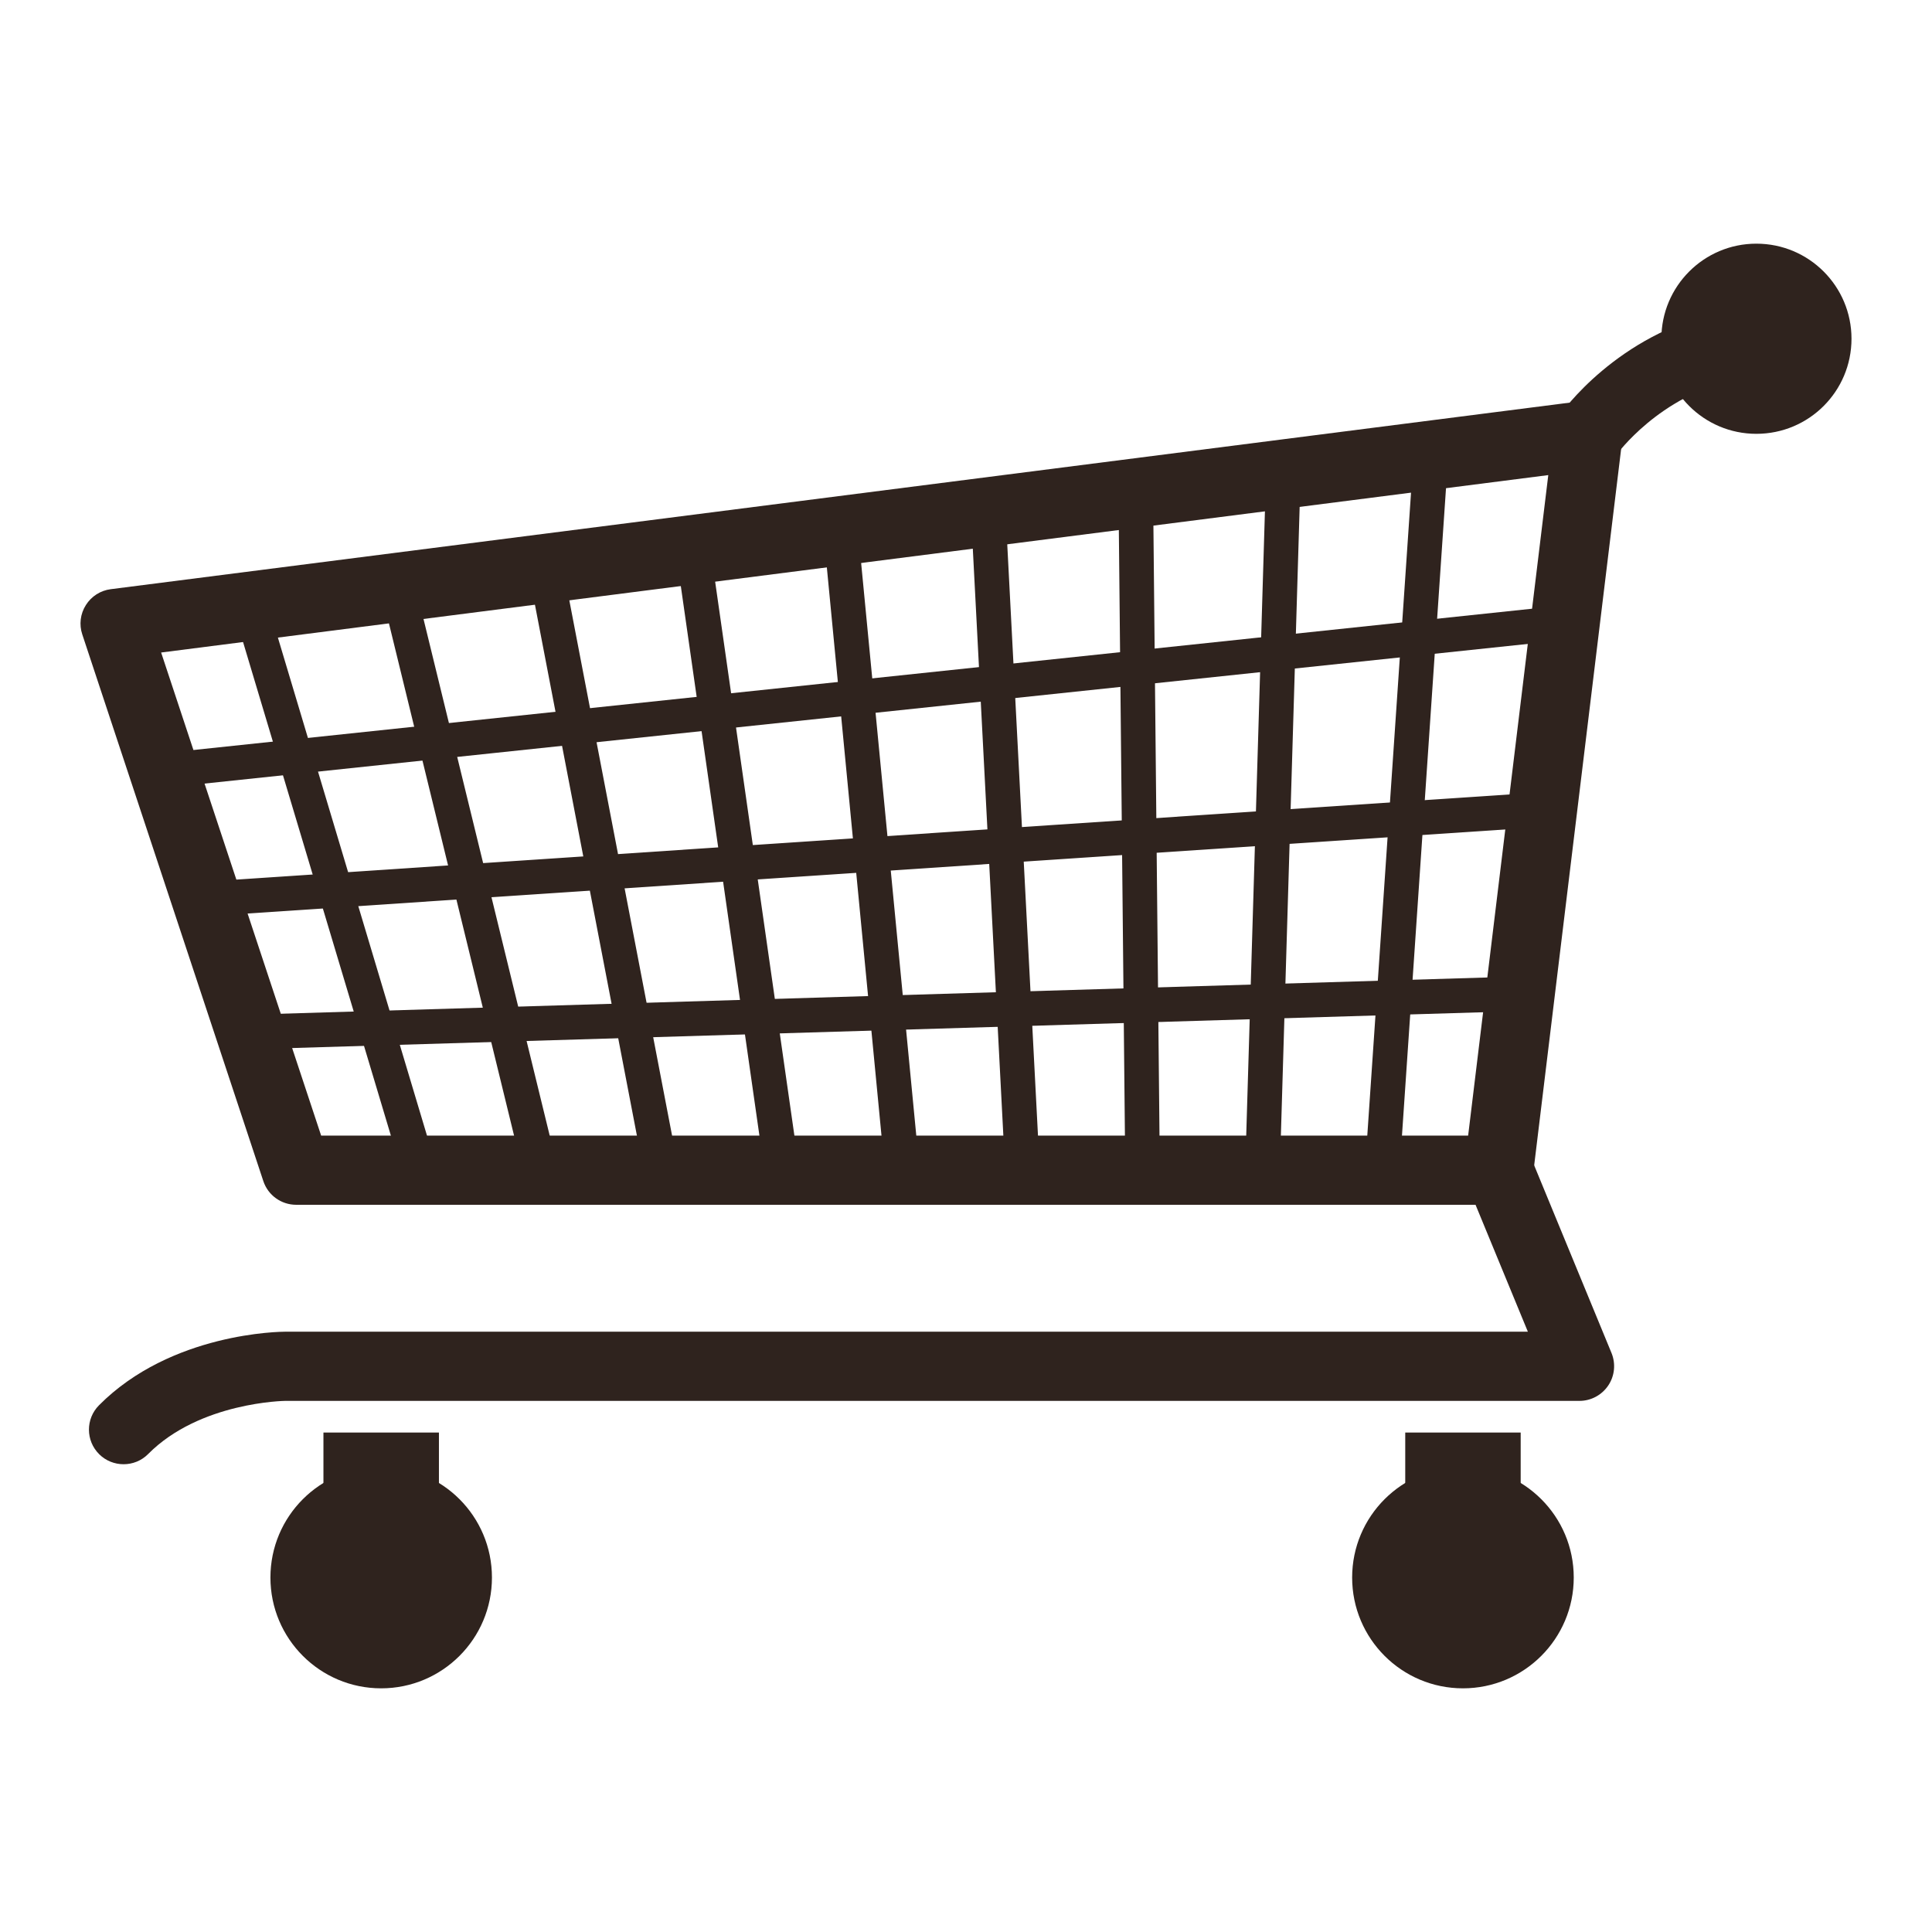
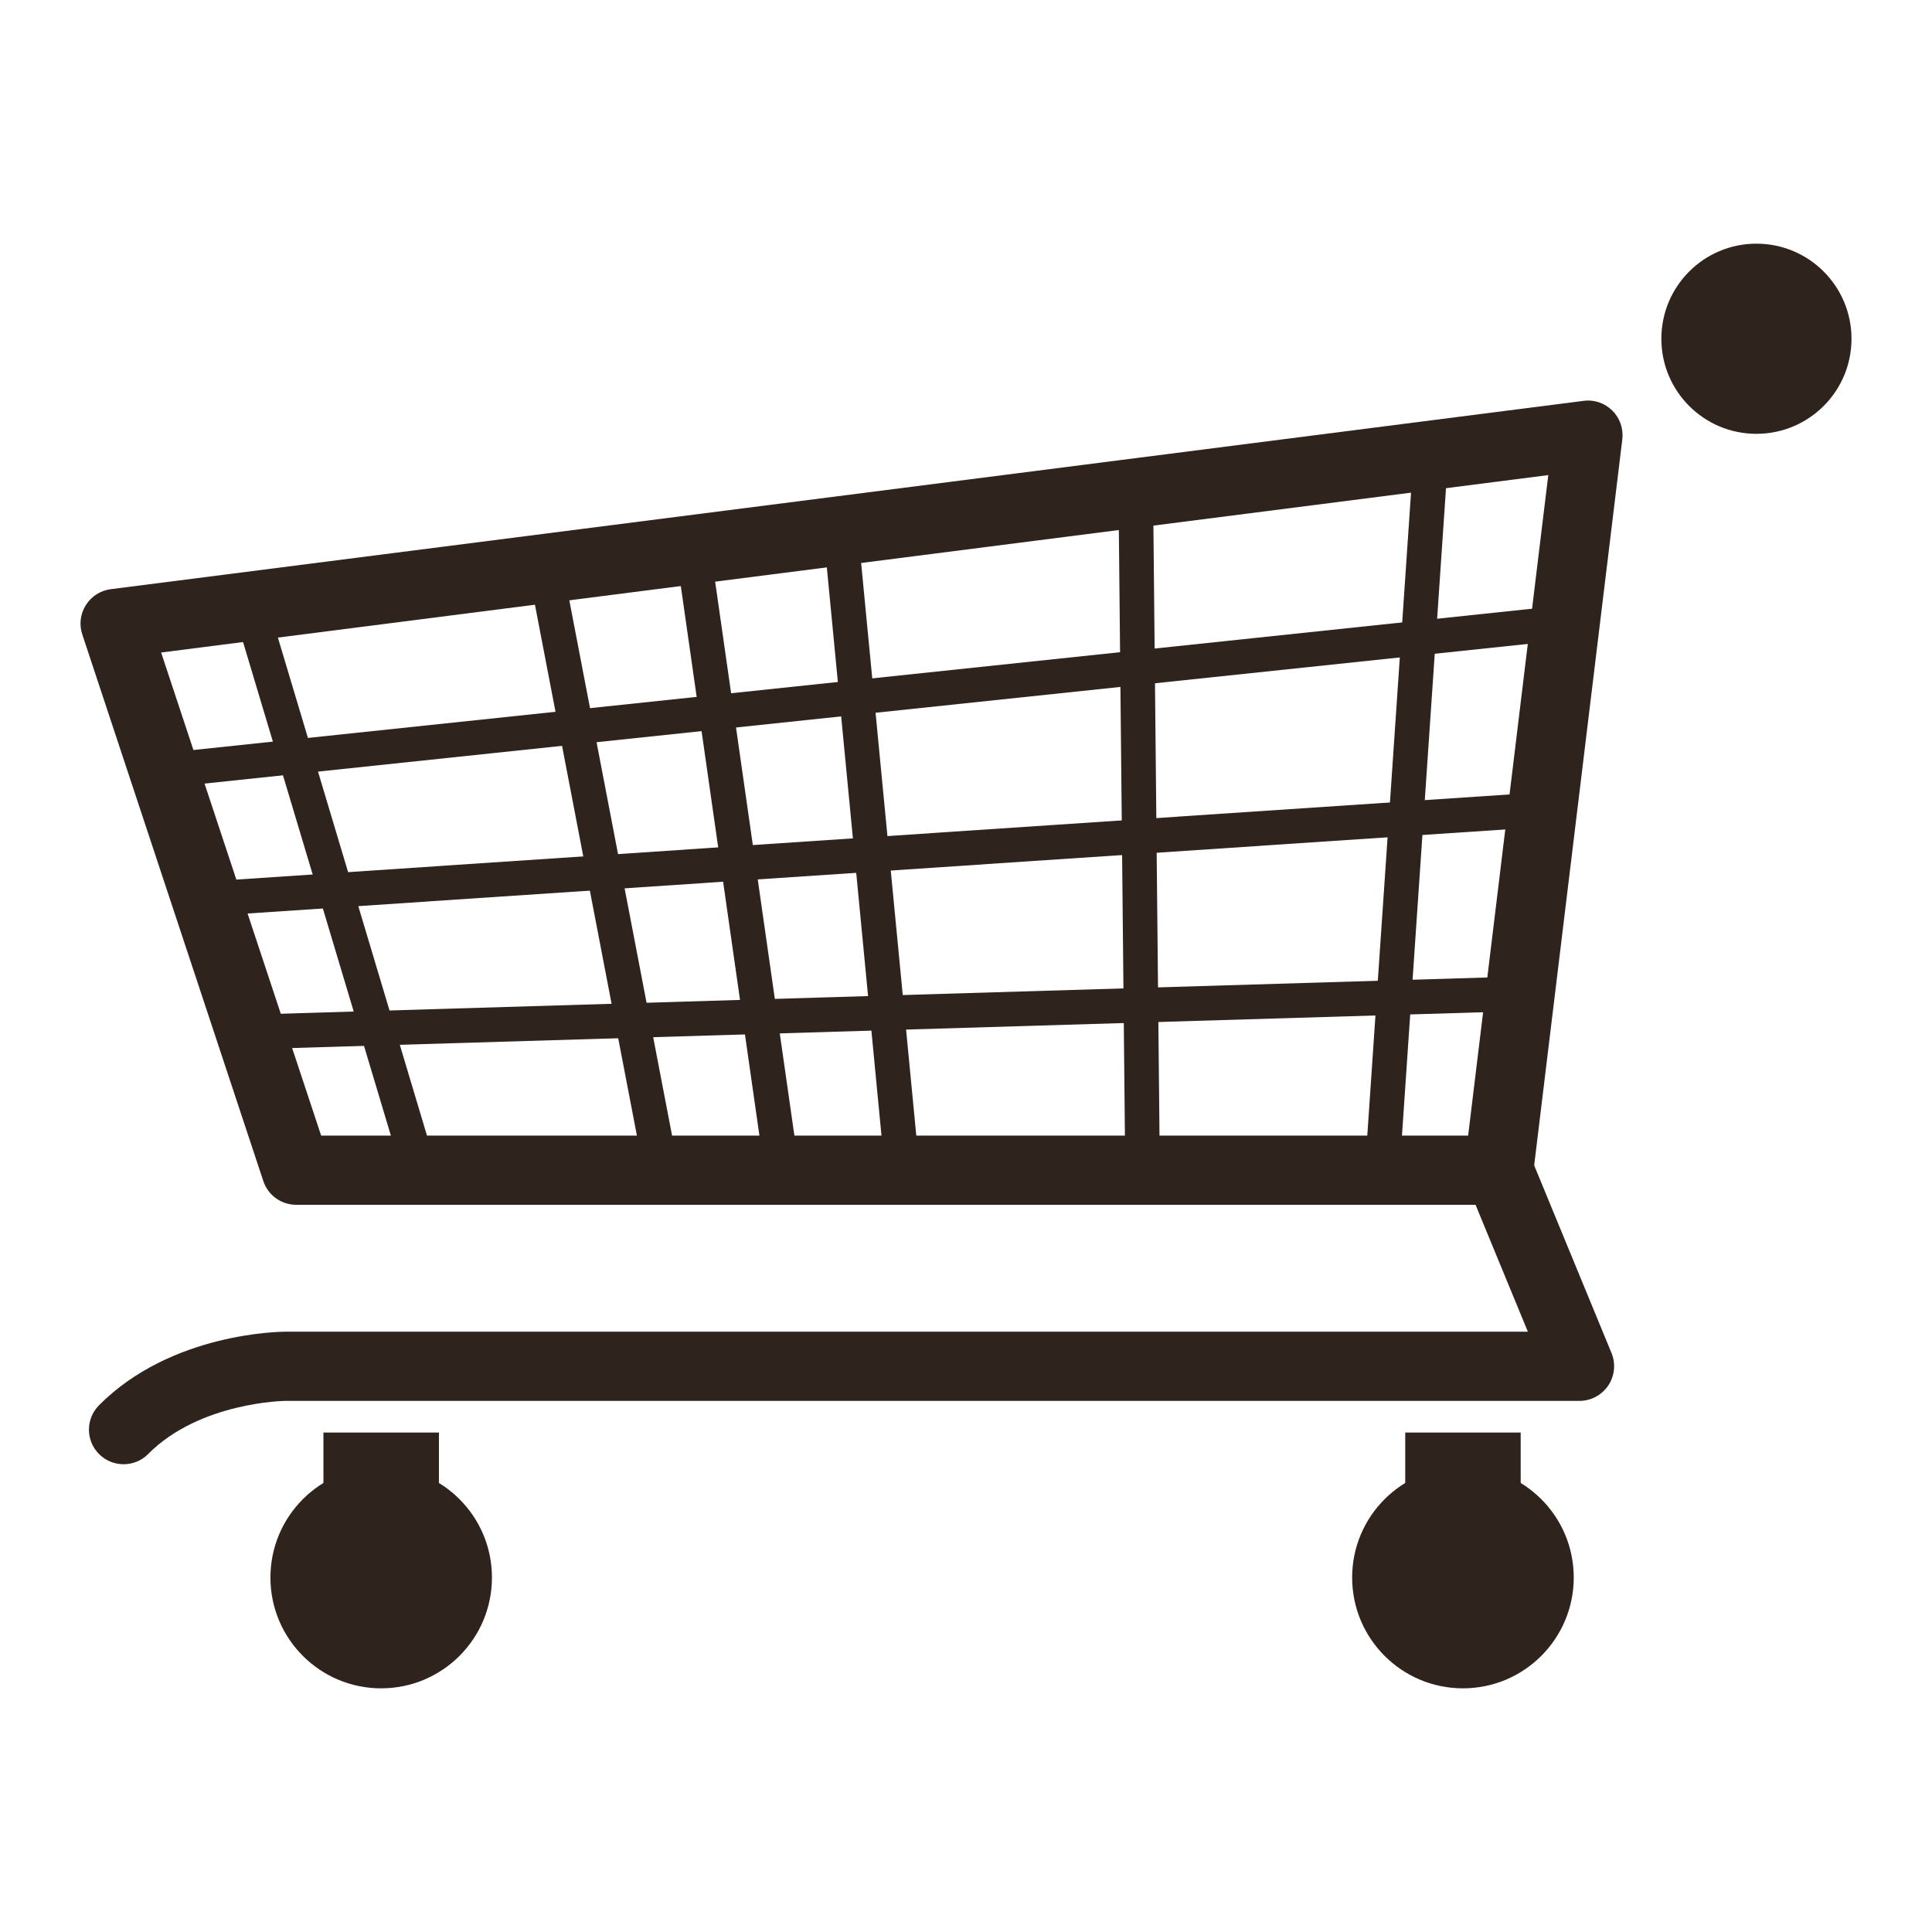
<svg xmlns="http://www.w3.org/2000/svg" version="1.1" id="Layer_1" x="0px" y="0px" width="1200px" height="1200px" viewBox="0 0 1200 1200" xml:space="preserve">
  <g>
    <g>
      <g>
        <path fill="#2F231E" d="M930.855,748.318H183.994c-9.297,0-17.509-5.905-20.433-14.713L51.095,394.016     c-2.028-6.064-1.214-12.744,2.228-18.173c3.411-5.449,9.067-9.069,15.42-9.884l914.825-116.98     c6.673-0.914,13.184,1.391,17.886,6.064c4.742,4.673,6.949,11.236,6.194,17.837l-55.427,456.548     C950.897,740.226,941.751,748.318,930.855,748.318z M199.473,705.348h712.411l49.78-410.258l-861.583,110.2L199.473,705.348z" />
      </g>
    </g>
    <g>
      <g>
-         <path fill="#2F231E" d="M1003.988,282.564l-35.344-24.538c1.462-2.028,35.733-50.546,100.07-64.266l8.927,42.035     C1030.516,245.876,1004.229,282.167,1003.988,282.564z" />
-       </g>
+         </g>
    </g>
    <g>
      <g>
        <path fill="#2F231E" d="M1150,210.404c0,32.63-26.405,59.055-59.096,59.055c-32.591,0-58.998-26.425-58.998-59.055     c0-32.611,26.407-59.057,58.998-59.057C1123.595,151.347,1150,177.793,1150,210.404z" />
      </g>
    </g>
    <g>
      <g>
        <path fill="#2F231E" d="M76.765,909.462c-5.467,0-10.985-2.069-15.141-6.204c-8.46-8.391-8.501-21.993-0.13-30.422     c44.881-45.199,112.934-45.696,115.779-45.696h771.706l-37.97-92.104c-4.504-10.977,0.707-23.563,11.694-28.038     c10.947-4.553,23.503,0.676,28.067,11.653l50.188,121.773c2.686,6.581,1.959,14.176-2.038,20.121     c-3.987,5.946-10.708,9.566-17.837,9.566H177.273c-0.468,0-53.211,0.694-85.254,33.008     C87.822,907.373,82.275,909.462,76.765,909.462z" />
      </g>
    </g>
    <g>
      <g>
        <path fill="#2F231E" d="M977.483,979.832c0,38.001-30.811,68.821-68.821,68.821c-38.009,0-68.82-30.819-68.82-68.821     c0-38.017,30.811-68.8,68.82-68.8C946.672,911.032,977.483,941.815,977.483,979.832z" />
      </g>
    </g>
    <g>
      <g>
        <path fill="#2F231E" d="M305.557,979.832c0,38.001-30.772,68.821-68.821,68.821c-37.999,0-68.769-30.819-68.769-68.821     c0-38.017,30.77-68.8,68.769-68.8C274.785,911.032,305.557,941.815,305.557,979.832z" />
      </g>
    </g>
    <g>
      <g>
        <polygon fill="#2F231E" points="102.875,489.244 100.578,467.906 979.939,375.086 982.216,396.443    " />
      </g>
    </g>
    <g>
      <g>
        <polygon fill="#2F231E" points="139.382,568.363 137.932,546.928 976.728,490.834 978.16,512.289    " />
      </g>
    </g>
    <g>
      <g>
        <polygon fill="#2F231E" points="250.149,729.945 145.229,379.62 165.84,373.436 270.719,723.741    " />
      </g>
      <g>
-         <polygon fill="#2F231E" points="324.836,728.035 236.737,367.352 257.616,362.241 345.733,722.945    " />
-       </g>
+         </g>
      <g>
        <polygon fill="#2F231E" points="399.6,726.187 328.324,355.082 349.423,351.047 420.658,722.11    " />
      </g>
      <g>
        <polygon fill="#2F231E" points="474.407,724.338 419.844,342.873 441.12,339.811 495.693,721.275    " />
      </g>
      <g>
        <polygon fill="#2F231E" points="549.161,722.528 511.471,330.665 532.837,328.596 570.577,720.42    " />
      </g>
      <g>
-         <polygon fill="#2F231E" points="623.996,720.679 603.068,318.476 624.544,317.342 645.451,719.565    " />
-       </g>
+         </g>
      <g>
        <polygon fill="#2F231E" points="698.842,718.869 694.706,306.306 716.202,306.106 720.317,718.689    " />
      </g>
      <g>
-         <polygon fill="#2F231E" points="795.201,717.796 773.697,717.12 786.373,294.138 807.838,294.814    " />
-       </g>
+         </g>
      <g>
        <polygon fill="#2F231E" points="870.008,716.82 848.561,715.389 878.051,282.008 899.486,283.458    " />
      </g>
    </g>
    <g>
      <g>
        <polygon fill="#2F231E" points="155.856,651.72 155.211,630.224 943.848,606.523 944.524,628.017    " />
      </g>
    </g>
    <rect x="872.822" y="889.777" fill="#2F231E" width="71.702" height="90.056" />
    <rect x="200.894" y="889.777" fill="#2F231E" width="71.734" height="90.056" />
  </g>
</svg>